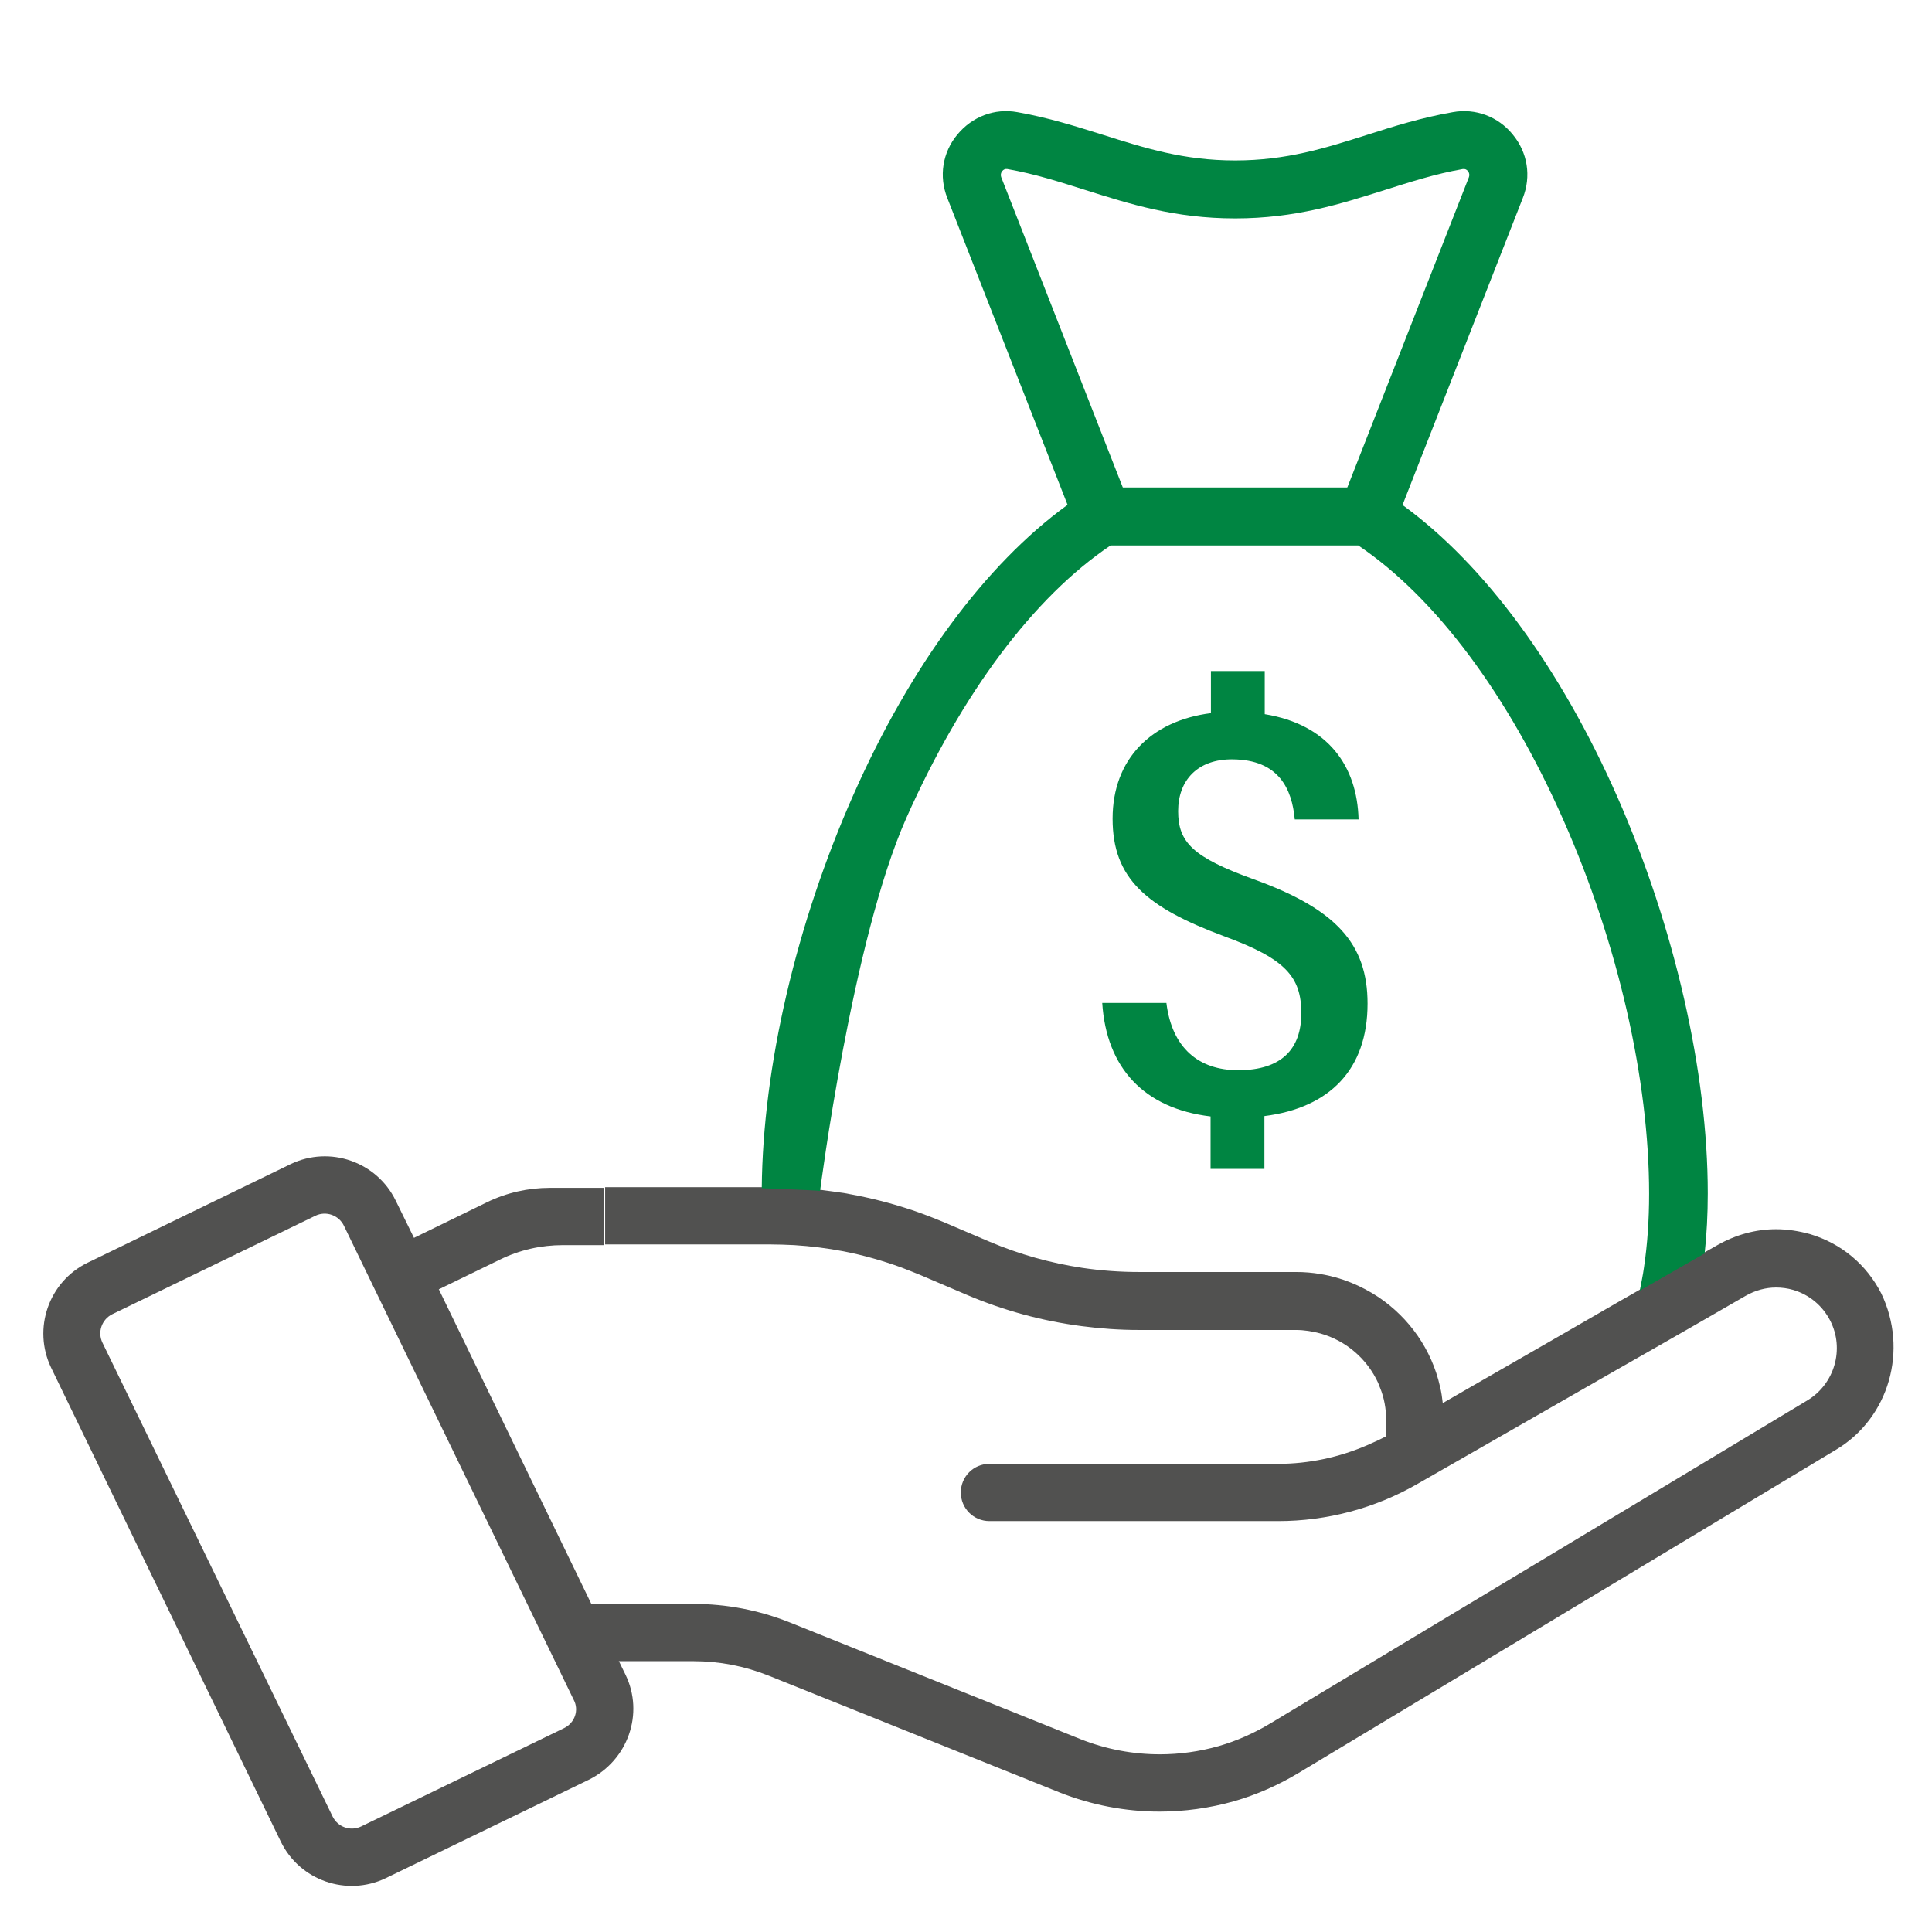
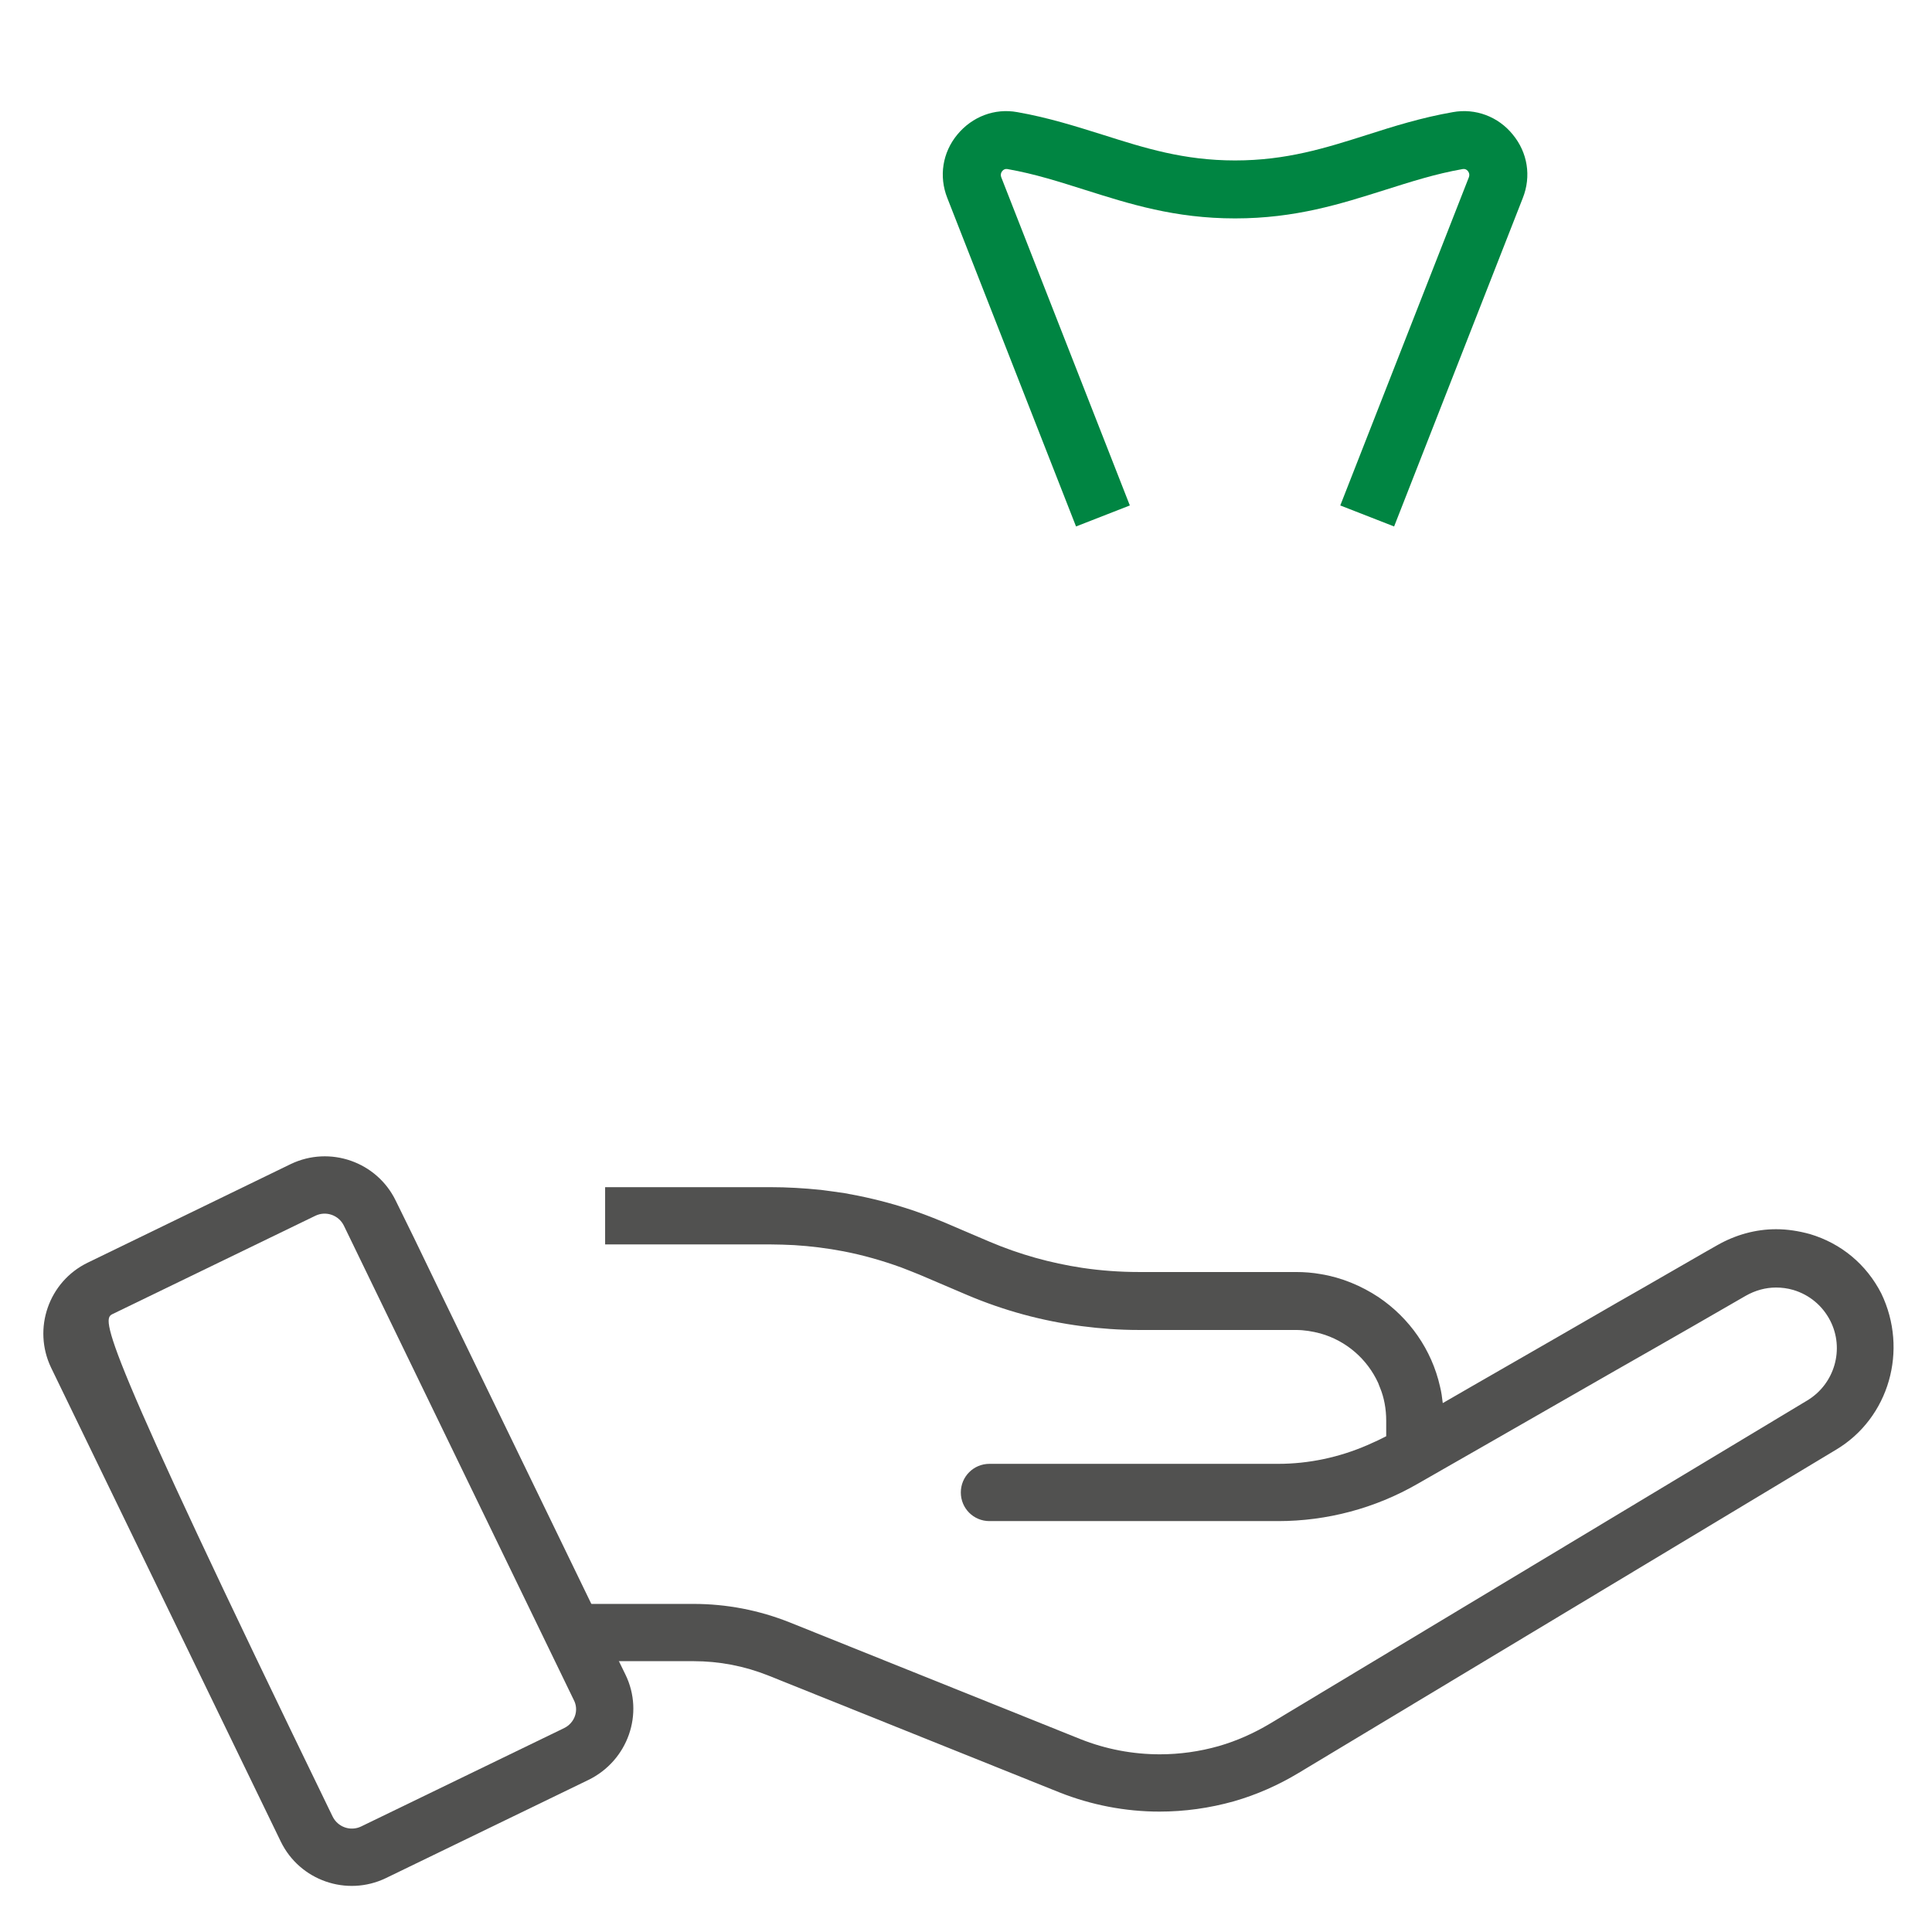
<svg xmlns="http://www.w3.org/2000/svg" width="66" height="66" viewBox="0 0 66 66" fill="none">
-   <path d="M18.786 40.579C18.044 40.579 17.301 40.744 16.629 41.074L12.422 43.125L13.27 44.881L17.077 43.031C17.749 42.7 18.48 42.535 19.234 42.535H20.637V40.579H18.786V40.579Z" fill="#515150" />
  <path d="M62.723 49.524L44.361 60.567C43.677 60.979 42.935 61.309 42.157 61.533C41.32 61.769 40.46 61.887 39.611 61.887C38.444 61.887 37.278 61.663 36.182 61.227L26.258 57.243C25.433 56.913 24.573 56.748 23.689 56.748H19.682V54.792H23.689C24.82 54.792 25.928 55.004 26.989 55.428L36.912 59.412C37.773 59.754 38.692 59.93 39.623 59.93C40.295 59.93 40.978 59.836 41.638 59.648C42.251 59.471 42.829 59.212 43.383 58.882L61.745 47.838C62.676 47.273 63.018 46.082 62.523 45.116C62.263 44.609 61.816 44.232 61.262 44.067C61.061 44.008 60.861 43.984 60.672 43.984C60.319 43.984 59.965 44.079 59.635 44.267L57.773 45.34L56.477 46.082L55.216 46.801L50.713 49.382L48.427 50.69C46.977 51.527 45.327 51.963 43.666 51.963H33.801C33.259 51.963 32.823 51.527 32.823 50.985C32.823 50.443 33.259 50.007 33.801 50.007H43.666C44.715 50.007 45.752 49.783 46.706 49.37C46.824 49.312 46.954 49.264 47.072 49.205C47.166 49.158 47.26 49.111 47.355 49.064V48.534C47.355 48.133 47.284 47.744 47.142 47.402C47.119 47.355 47.107 47.308 47.083 47.249C46.706 46.424 45.987 45.799 45.103 45.552C44.832 45.481 44.561 45.434 44.267 45.434H38.904C38.244 45.434 37.596 45.387 36.959 45.304C35.604 45.127 34.296 44.774 33.023 44.232L31.42 43.548C31.22 43.466 31.008 43.383 30.796 43.301C30.147 43.065 29.487 42.877 28.816 42.747C28.262 42.641 27.696 42.57 27.13 42.535C26.859 42.523 26.576 42.511 26.305 42.511H20.672V40.555H26.305C26.895 40.555 27.472 40.59 28.049 40.649C28.309 40.684 28.568 40.72 28.827 40.755C29.499 40.873 30.159 41.026 30.807 41.227C31.279 41.368 31.738 41.545 32.198 41.733L33.801 42.417C34.826 42.853 35.887 43.148 36.971 43.312C37.608 43.407 38.268 43.454 38.916 43.454H44.278C44.561 43.454 44.844 43.477 45.115 43.525C45.834 43.642 46.506 43.925 47.095 44.314C48.144 45.022 48.91 46.106 49.193 47.367C49.24 47.555 49.264 47.732 49.287 47.932L50.266 47.367L53.259 45.646L55.239 44.503L56.064 44.032L58.256 42.77L58.669 42.535C59.293 42.181 59.977 41.992 60.672 41.992C61.061 41.992 61.438 42.051 61.827 42.157C62.9 42.476 63.76 43.195 64.267 44.185C65.198 46.117 64.538 48.439 62.723 49.524Z" fill="#515150" />
-   <path d="M21.367 57.208L21.143 56.749L20.201 54.792L14.991 44.044L14.143 42.288L13.518 41.015C12.87 39.683 11.267 39.129 9.935 39.765L2.993 43.136C1.662 43.784 1.108 45.387 1.744 46.719L9.593 62.913C10.242 64.244 11.845 64.798 13.176 64.162L20.106 60.803C21.45 60.143 22.016 58.54 21.367 57.208ZM19.27 59.035L12.339 62.394C11.974 62.571 11.538 62.417 11.361 62.052L3.5 45.87C3.323 45.505 3.477 45.069 3.842 44.892L10.772 41.533C11.137 41.356 11.573 41.51 11.75 41.875L19.599 58.069C19.788 58.422 19.635 58.858 19.27 59.035Z" fill="#515150" />
+   <path d="M21.367 57.208L21.143 56.749L20.201 54.792L14.991 44.044L14.143 42.288L13.518 41.015C12.87 39.683 11.267 39.129 9.935 39.765L2.993 43.136C1.662 43.784 1.108 45.387 1.744 46.719L9.593 62.913C10.242 64.244 11.845 64.798 13.176 64.162L20.106 60.803C21.45 60.143 22.016 58.54 21.367 57.208ZM19.27 59.035L12.339 62.394C11.974 62.571 11.538 62.417 11.361 62.052C3.323 45.505 3.477 45.069 3.842 44.892L10.772 41.533C11.137 41.356 11.573 41.51 11.75 41.875L19.599 58.069C19.788 58.422 19.635 58.858 19.27 59.035Z" fill="#515150" />
  <path d="M47.625 17.985L45.786 17.267L50.182 6.047C50.206 5.976 50.194 5.905 50.147 5.846C50.1 5.787 50.041 5.764 49.97 5.775C49.028 5.94 48.191 6.212 47.295 6.494C45.798 6.966 44.254 7.461 42.192 7.461C40.129 7.461 38.585 6.966 37.089 6.494C36.193 6.212 35.356 5.94 34.413 5.775C34.343 5.764 34.284 5.787 34.236 5.846C34.189 5.905 34.178 5.976 34.201 6.047L38.597 17.267L36.759 17.985L32.362 6.765C32.068 6.023 32.197 5.21 32.704 4.597C33.211 3.984 33.977 3.689 34.755 3.831C35.828 4.019 36.782 4.326 37.69 4.609C39.104 5.057 40.436 5.481 42.192 5.481C43.948 5.481 45.28 5.057 46.694 4.609C47.613 4.314 48.556 4.019 49.629 3.831C50.407 3.689 51.184 3.984 51.679 4.597C52.186 5.21 52.316 6.023 52.021 6.765L47.625 17.985Z" fill="#008542" />
-   <path d="M58.234 42.818C58.304 42.169 58.34 41.474 58.34 40.767C58.34 36.618 57.208 31.68 55.252 27.225C53.296 22.794 50.715 19.293 47.933 17.266C47.709 17.101 47.485 16.948 47.249 16.806L47.002 16.653H37.373L37.126 16.806C36.902 16.948 36.666 17.101 36.442 17.266C33.672 19.282 31.103 22.747 29.158 27.143C27.202 31.55 26.059 36.441 26.023 40.59C26.023 40.59 27.897 40.661 28.015 40.684C28.015 40.684 29.111 32.104 30.962 27.944C32.859 23.678 35.322 20.389 37.939 18.633H46.401C49.029 20.401 51.516 23.725 53.413 28.026C55.276 32.234 56.336 36.889 56.336 40.779C56.336 41.674 56.277 42.523 56.16 43.301C56.124 43.572 56.065 43.831 56.018 44.09L58.234 42.818Z" fill="#008542" />
-   <path d="M46.718 34.285C46.718 32.246 45.645 31.056 42.84 30.042C40.754 29.288 40.247 28.781 40.247 27.709C40.247 26.648 40.919 25.929 42.109 25.941C43.689 25.953 44.136 26.954 44.231 27.992H46.411C46.364 26.177 45.374 24.751 43.205 24.397V22.924H41.367V24.362C39.328 24.621 38.008 25.929 38.008 27.968C38.008 30.019 39.163 30.997 41.826 31.987C43.913 32.753 44.455 33.366 44.455 34.615C44.455 35.841 43.771 36.56 42.298 36.56C40.943 36.56 40.035 35.794 39.846 34.262H37.654C37.796 36.477 39.08 37.868 41.355 38.139V39.931H43.194V38.127C45.433 37.844 46.718 36.525 46.718 34.285Z" fill="#008542" />
</svg>